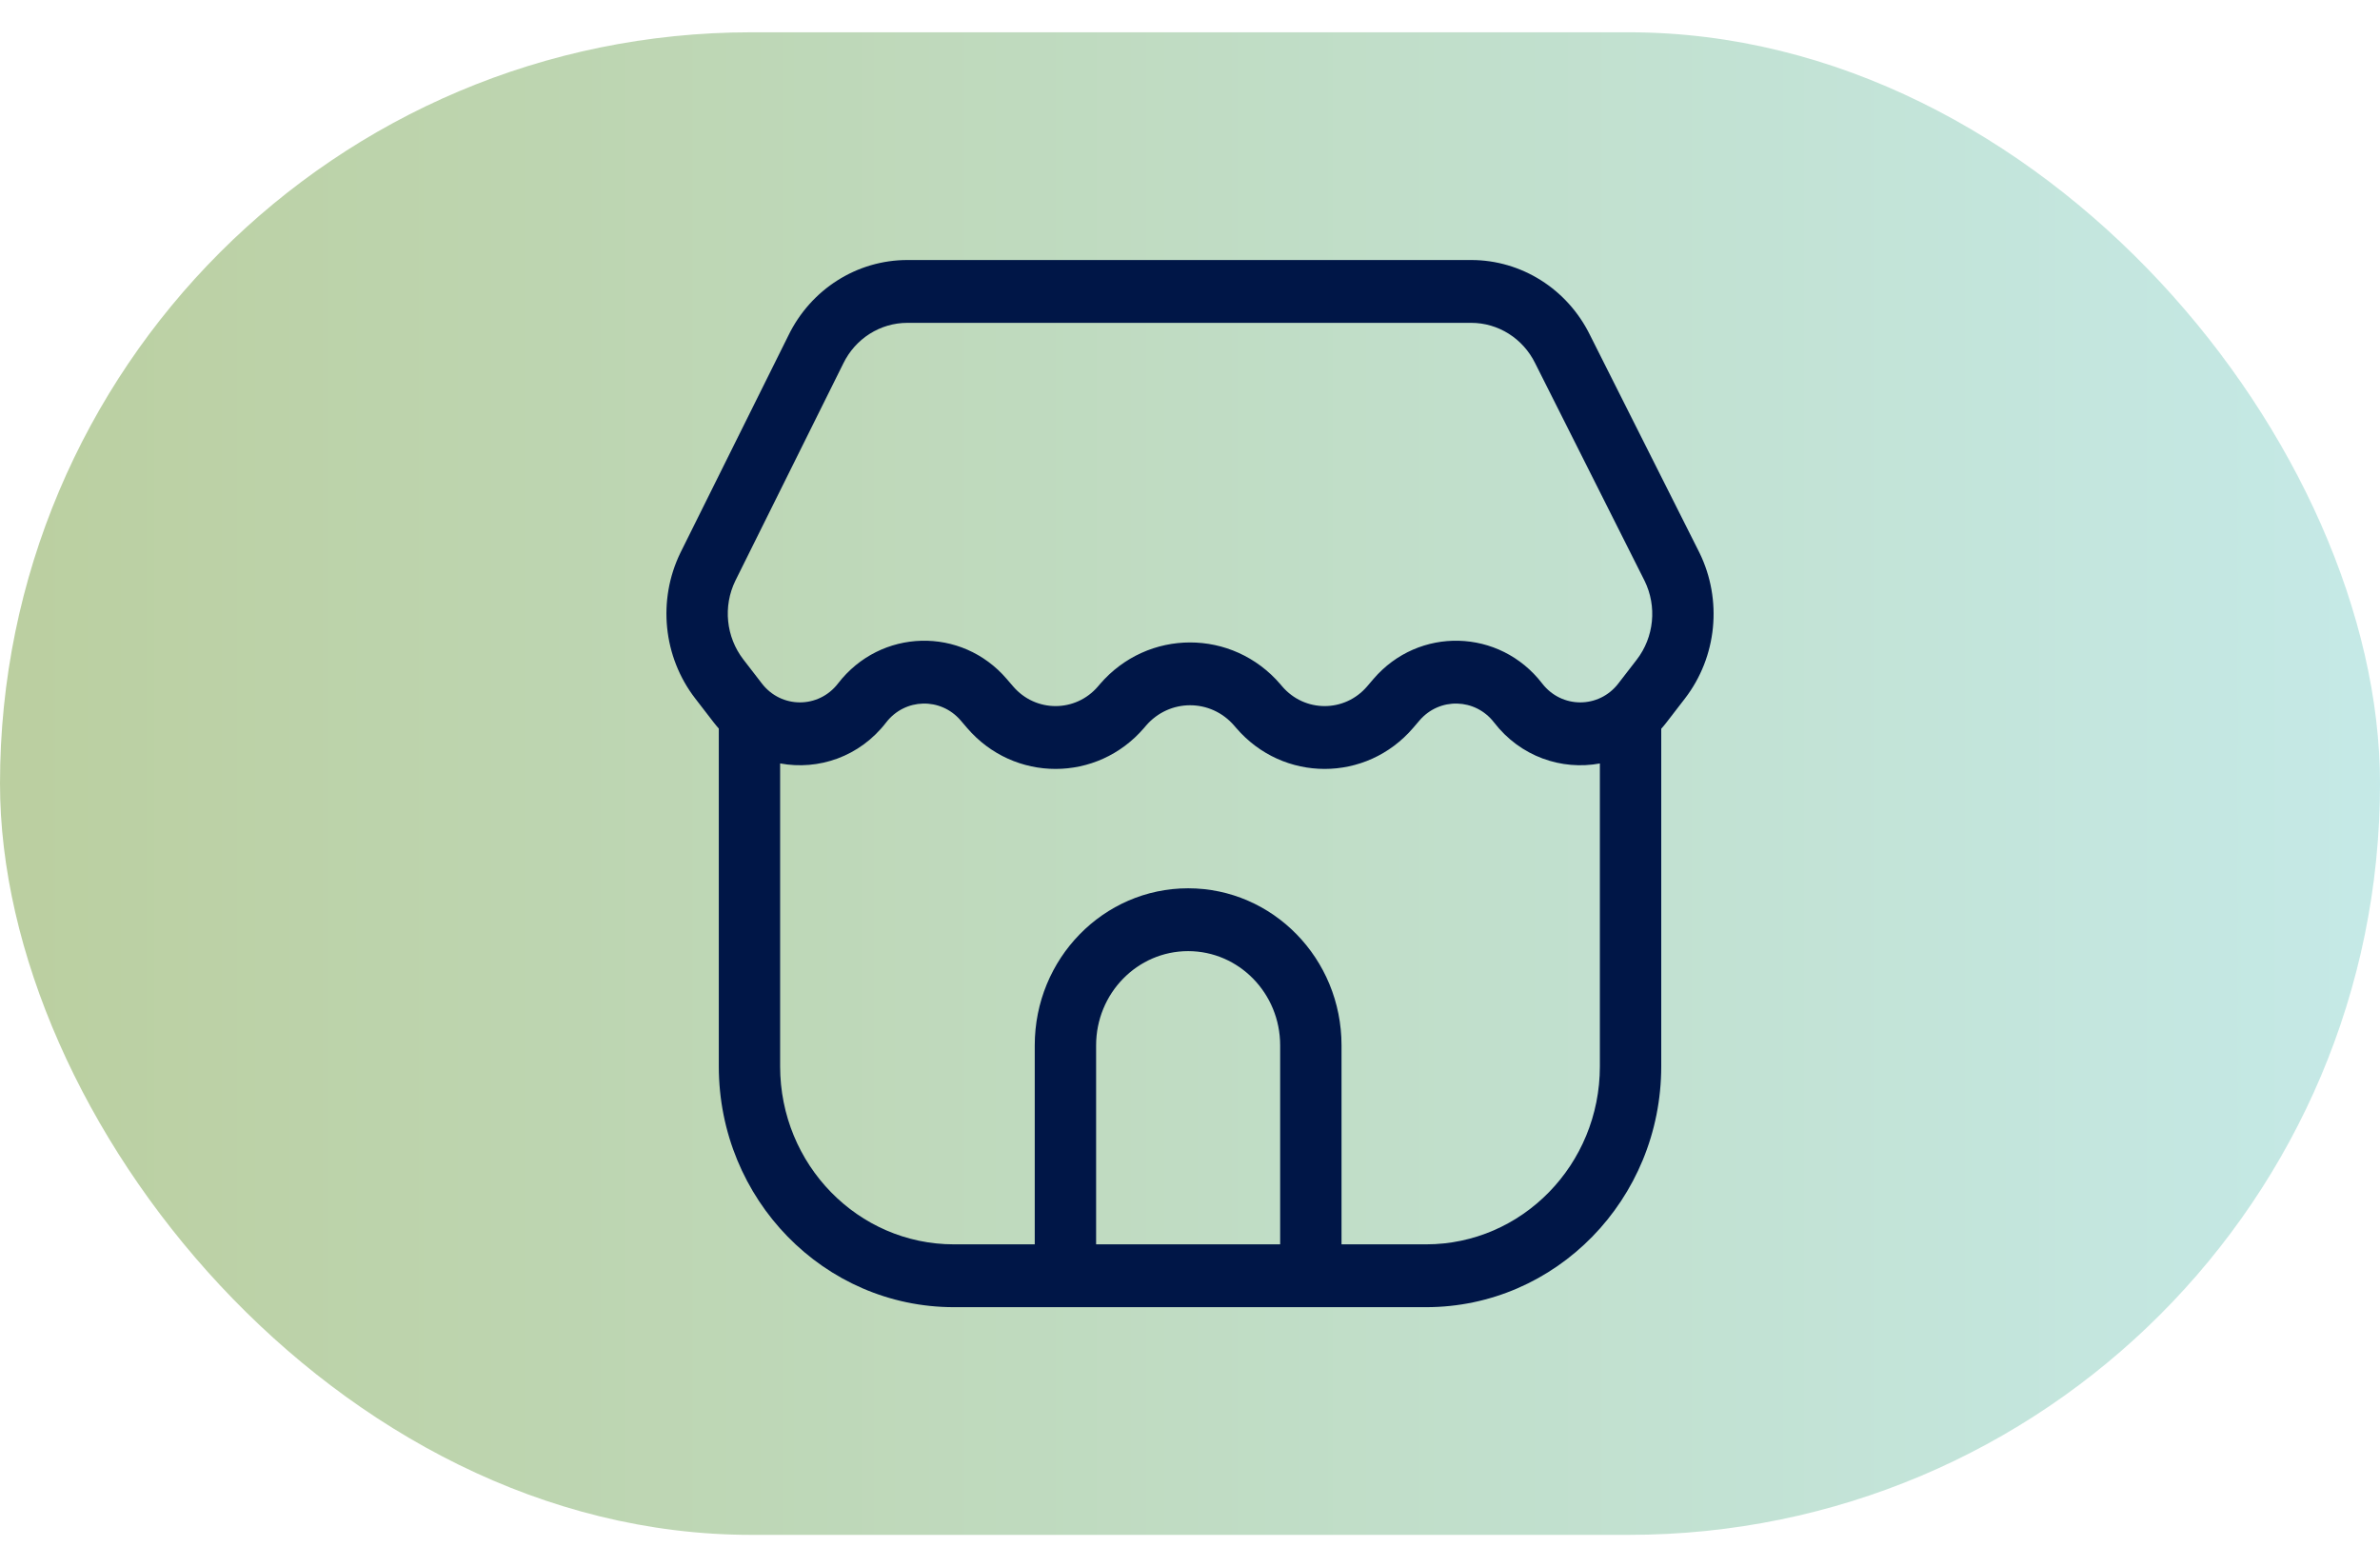
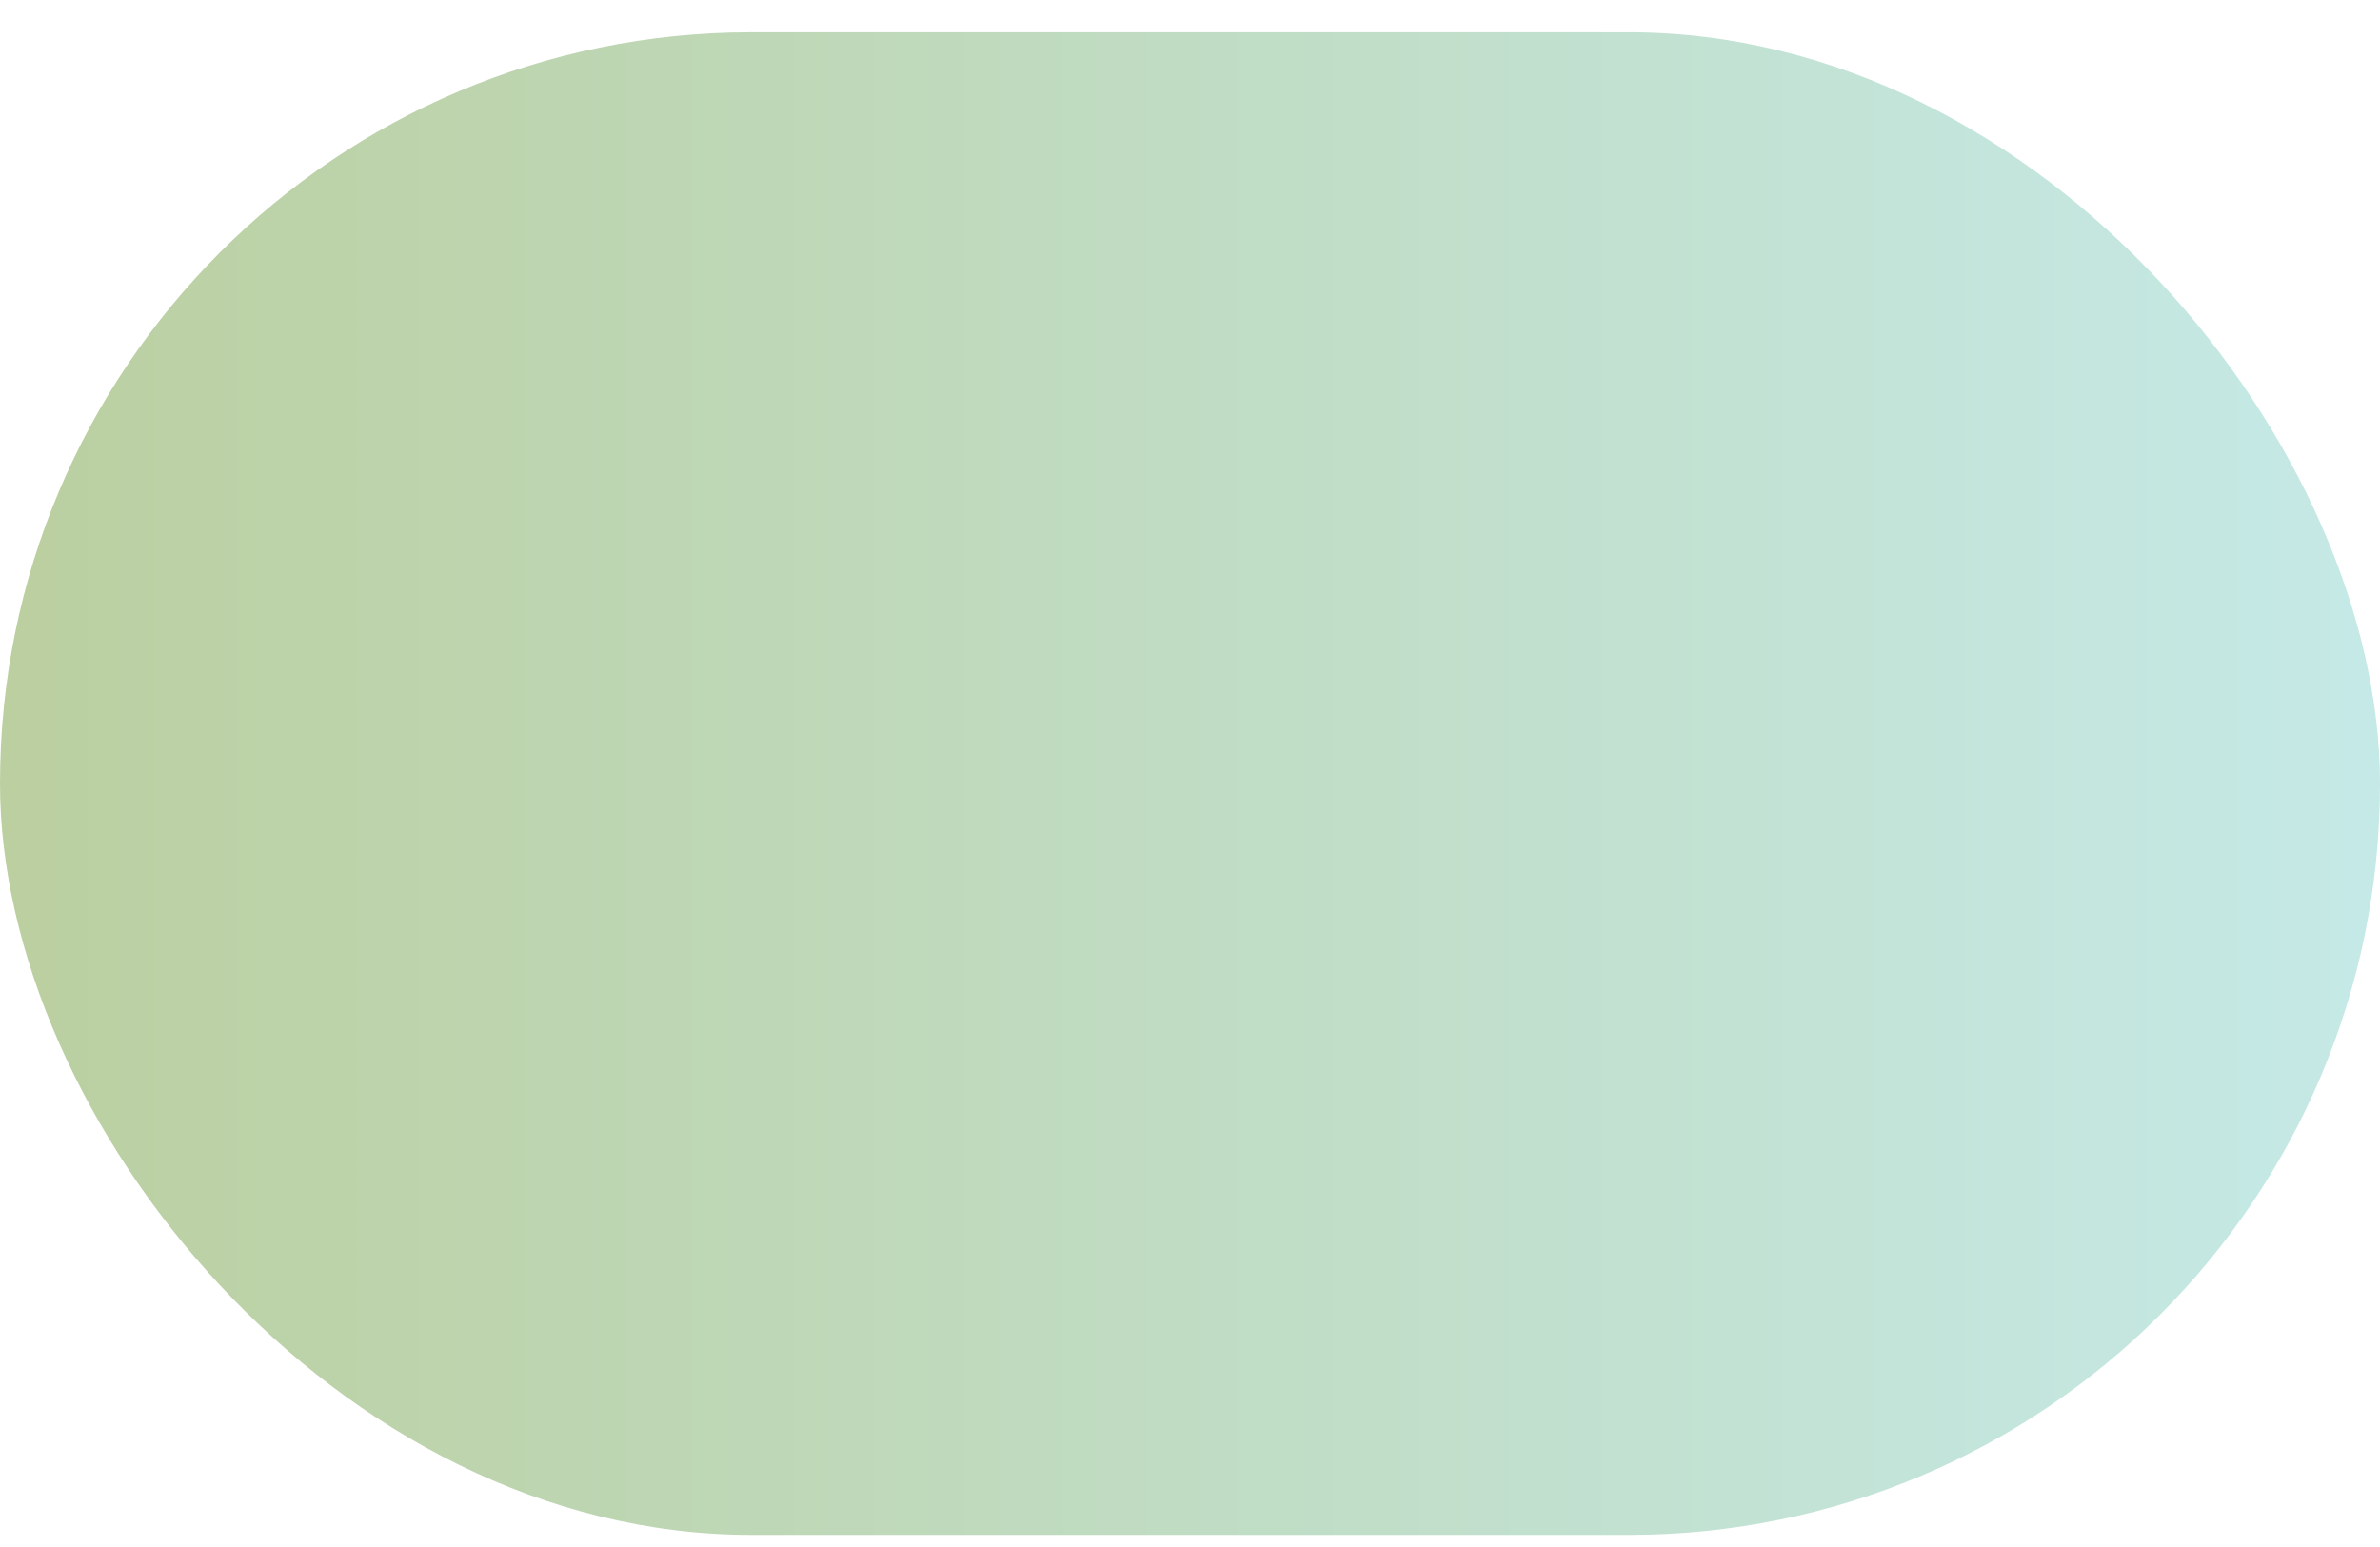
<svg xmlns="http://www.w3.org/2000/svg" width="60" height="39" viewBox="0 0 60 39" fill="none">
  <rect y="0.814" width="60" height="37.88" rx="18.94" fill="url(#paint0_linear_1440_4008)" />
-   <path fill-rule="evenodd" clip-rule="evenodd" d="M21.259 9.164C21.564 8.536 22.19 8.139 22.875 8.139H37.089C37.771 8.139 38.394 8.532 38.701 9.156L41.46 14.642C41.777 15.287 41.7 16.062 41.263 16.629L40.798 17.231C40.309 17.866 39.369 17.866 38.879 17.231C37.807 15.84 35.765 15.786 34.623 17.119L34.465 17.304C33.898 17.966 32.891 17.966 32.324 17.304L32.28 17.252C31.073 15.844 28.932 15.844 27.725 17.252L27.681 17.304C27.114 17.966 26.108 17.966 25.541 17.304L25.382 17.119C24.241 15.786 22.199 15.84 21.126 17.231C20.637 17.866 19.696 17.866 19.207 17.231L18.739 16.624C18.303 16.058 18.224 15.286 18.538 14.641L21.259 9.164ZM22.875 6.555C21.603 6.555 20.441 7.293 19.875 8.459L17.153 13.936C16.573 15.13 16.718 16.559 17.525 17.606L17.993 18.213C18.034 18.266 18.077 18.318 18.121 18.367V26.882C18.121 30.236 20.775 32.954 24.049 32.954H26.086H33.82H35.951C39.225 32.954 41.88 30.236 41.88 26.882V18.372C41.925 18.321 41.97 18.268 42.012 18.213L42.477 17.61C43.286 16.56 43.428 15.126 42.842 13.931L40.083 8.445C39.513 7.286 38.355 6.555 37.089 6.555H22.875ZM40.333 19.247C39.371 19.424 38.333 19.079 37.665 18.213C37.192 17.599 36.29 17.575 35.786 18.163L35.627 18.349C34.444 19.73 32.345 19.73 31.162 18.349L31.117 18.297C30.527 17.607 29.479 17.607 28.888 18.297L28.844 18.349C27.661 19.73 25.561 19.73 24.378 18.349L24.219 18.163C23.715 17.575 22.814 17.599 22.34 18.213C21.671 19.081 20.631 19.425 19.667 19.246V26.882C19.667 29.361 21.629 31.37 24.049 31.37H26.086L26.086 26.354C26.086 24.167 27.818 22.394 29.953 22.394C32.089 22.394 33.82 24.167 33.82 26.354V31.37H35.951C38.371 31.37 40.333 29.361 40.333 26.882V19.247ZM32.273 31.37H27.633L27.633 26.354C27.633 25.042 28.672 23.978 29.953 23.978C31.234 23.978 32.273 25.042 32.273 26.354L32.273 31.37Z" fill="#001647" />
  <defs>
    <linearGradient id="paint0_linear_1440_4008" x1="-2.045" y1="38.694" x2="63.295" y2="38.694" gradientUnits="userSpaceOnUse">
      <stop stop-color="#779E3D" stop-opacity="0.5" />
      <stop offset="1" stop-color="#8DD7D7" stop-opacity="0.5" />
    </linearGradient>
  </defs>
</svg>